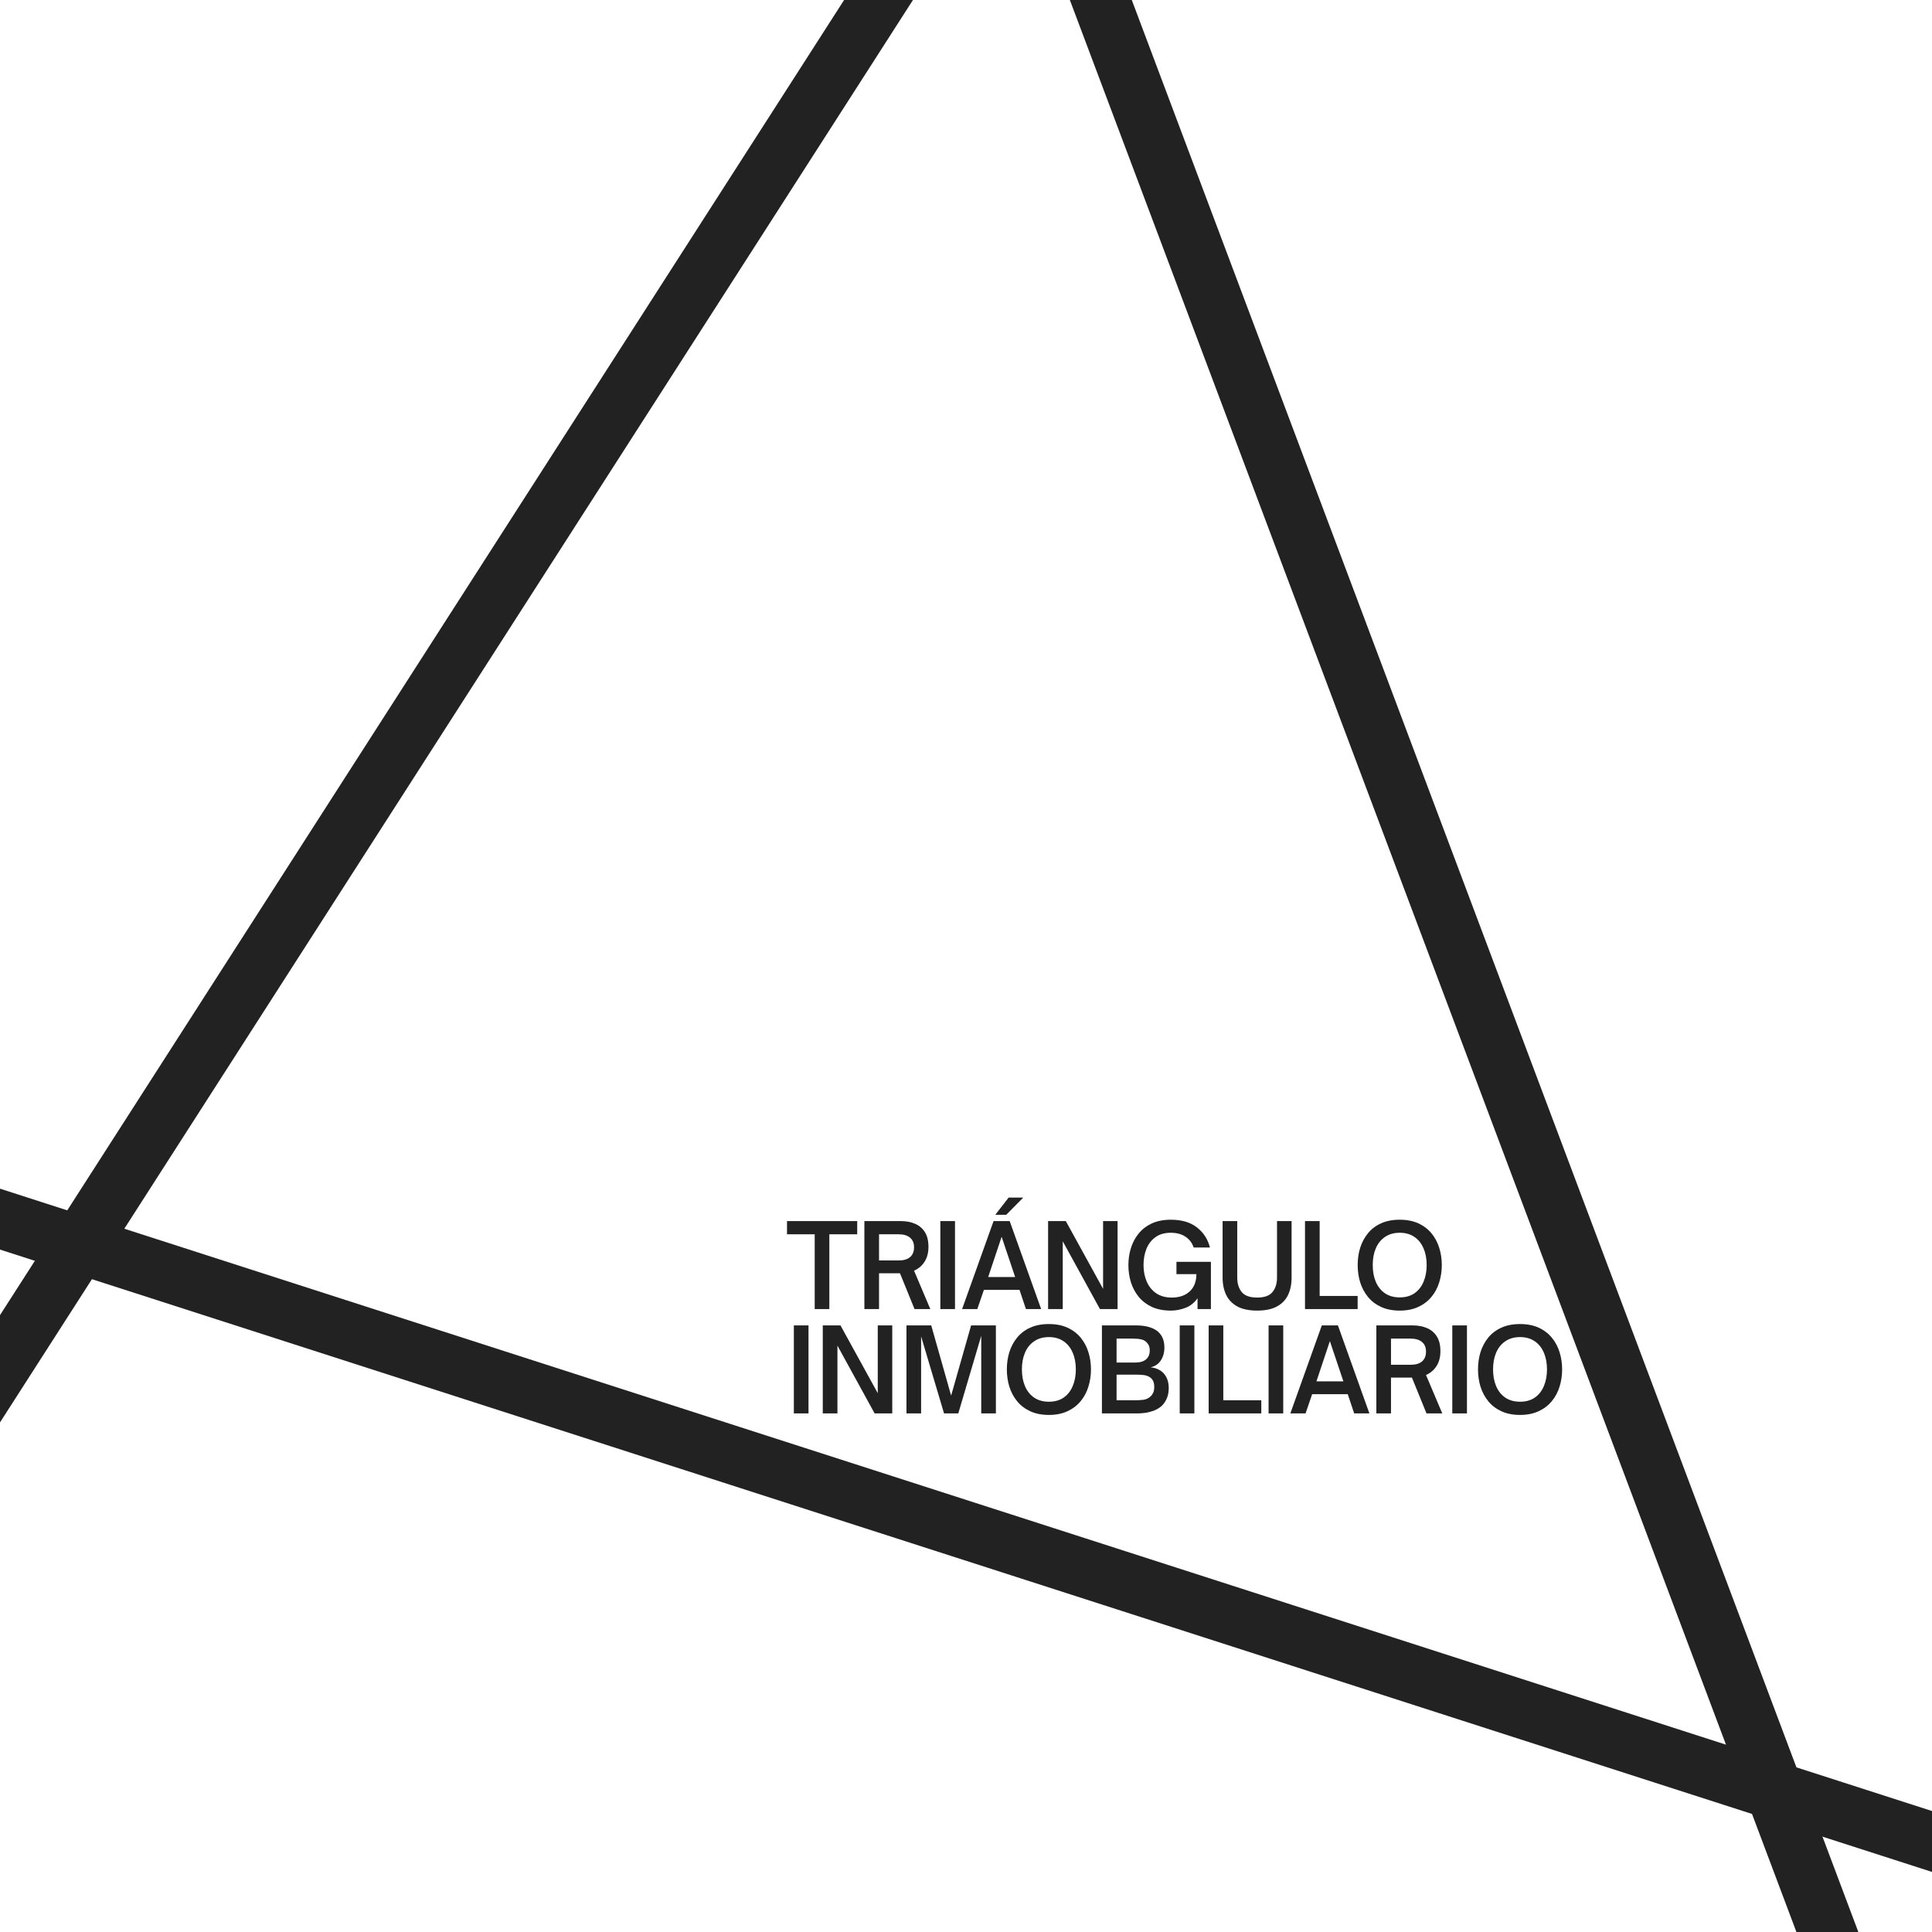
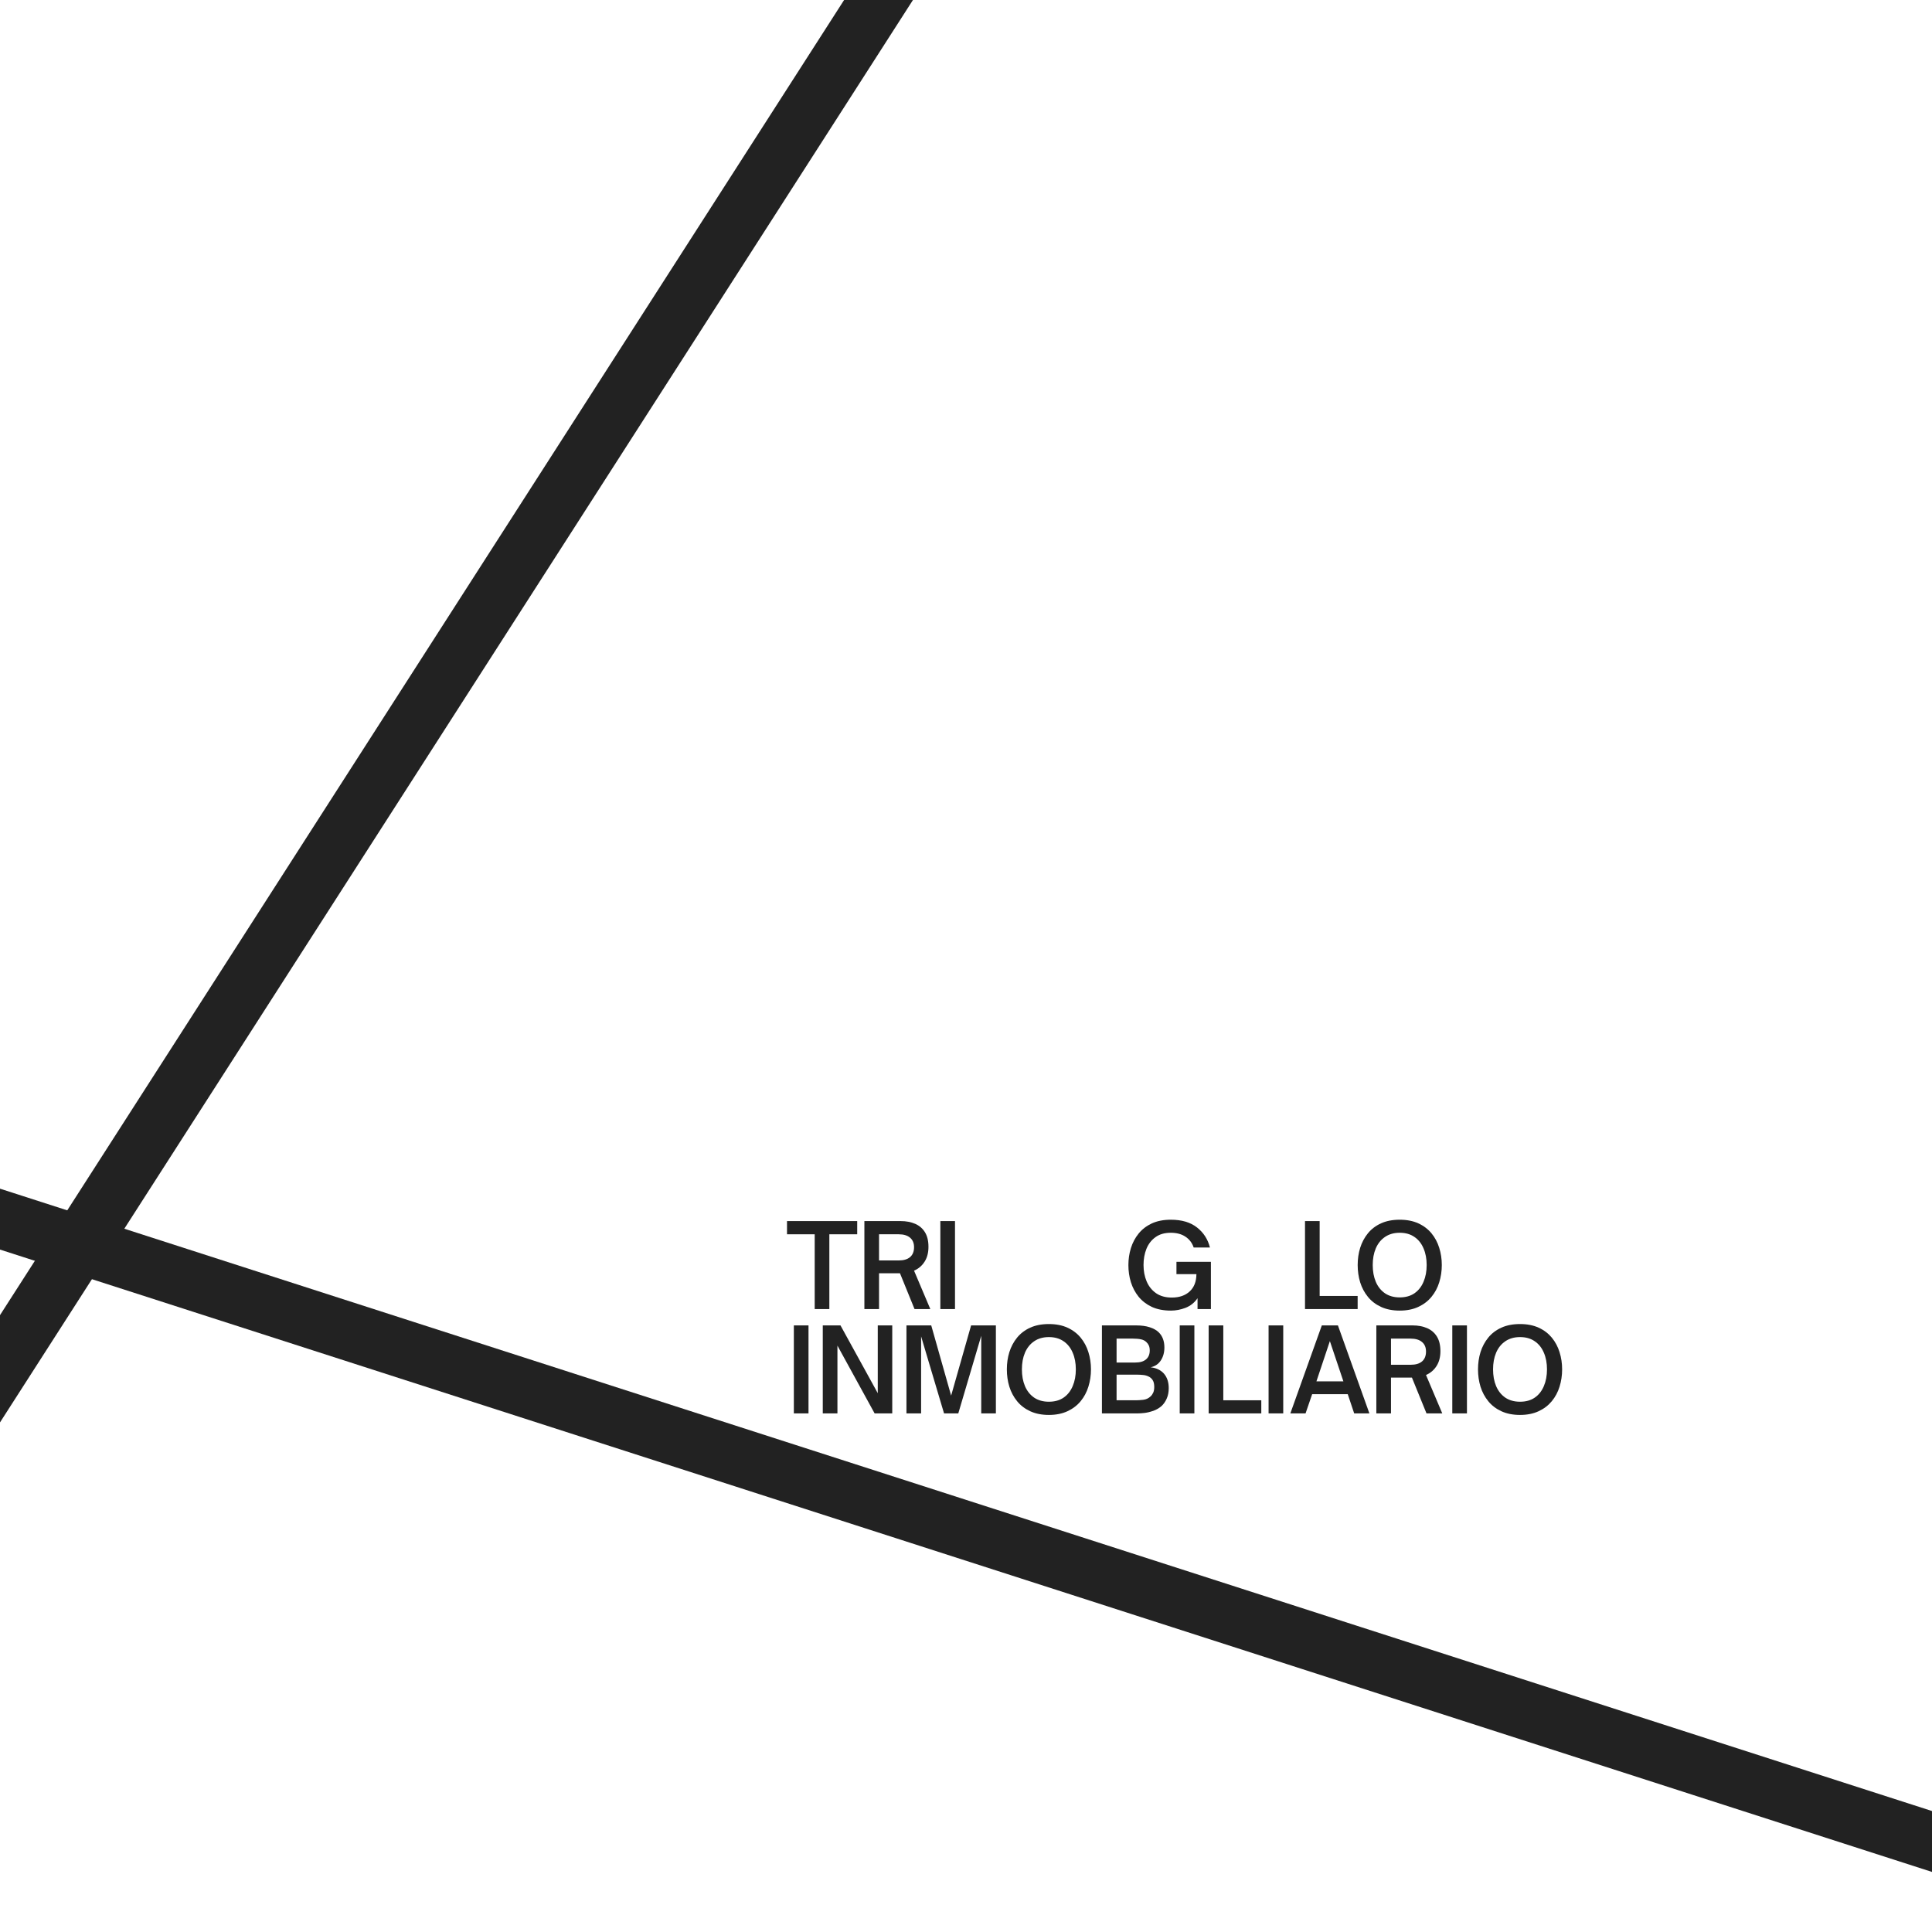
<svg xmlns="http://www.w3.org/2000/svg" width="500" zoomAndPan="magnify" viewBox="0 0 375 375" height="500" preserveAspectRatio="xMidYMid meet" version="1.0">
  <defs>
    <g />
  </defs>
  <path stroke-linecap="butt" transform="matrix(-0.405, 0.631, -0.631, -0.405, 192.23, -23.41)" fill="none" stroke-linejoin="miter" d="M -0.002 7.501 L 585.537 7.499 " stroke="#222222" stroke-width="15" stroke-opacity="1" stroke-miterlimit="4" />
-   <path stroke-linecap="butt" transform="matrix(-0.264, -0.702, 0.702, -0.264, 358.493, 401.081)" fill="none" stroke-linejoin="miter" d="M 0.003 7.499 L 648.498 7.501 " stroke="#222222" stroke-width="15" stroke-opacity="1" stroke-miterlimit="4" />
  <path stroke-linecap="butt" transform="matrix(-0.714, -0.23, 0.23, -0.714, 411.188, 374.999)" fill="none" stroke-linejoin="miter" d="M 0.002 7.501 L 656.695 7.501 " stroke="#222222" stroke-width="15" stroke-opacity="1" stroke-miterlimit="4" />
  <g fill="#222222" fill-opacity="1">
    <g transform="translate(152.492, 254.09)">
      <g>
        <path d="M 8.484 0 L 5.641 0 L 5.641 -14.516 L 0.266 -14.516 L 0.266 -17.078 L 13.891 -17.078 L 13.891 -14.516 L 8.484 -14.516 Z M 8.484 0 " />
      </g>
    </g>
  </g>
  <g fill="#222222" fill-opacity="1">
    <g transform="translate(166.183, 254.09)">
      <g>
        <path d="M 11.234 -7.453 L 14.391 0 L 11.328 0 L 8.5 -6.953 L 4.438 -6.953 L 4.438 0 L 1.594 0 L 1.594 -17.078 L 8.641 -17.078 C 9.711 -17.078 10.648 -16.898 11.453 -16.547 C 12.266 -16.191 12.895 -15.648 13.344 -14.922 C 13.801 -14.191 14.031 -13.242 14.031 -12.078 C 14.031 -10.941 13.781 -9.984 13.281 -9.203 C 12.789 -8.422 12.109 -7.836 11.234 -7.453 Z M 4.438 -14.516 L 4.438 -9.438 L 8.25 -9.438 C 9.219 -9.438 9.957 -9.656 10.469 -10.094 C 10.977 -10.539 11.234 -11.176 11.234 -12 C 11.234 -12.812 10.973 -13.43 10.453 -13.859 C 9.941 -14.297 9.207 -14.516 8.25 -14.516 Z M 4.438 -14.516 " />
      </g>
    </g>
  </g>
  <g fill="#222222" fill-opacity="1">
    <g transform="translate(180.926, 254.09)">
      <g>
        <path d="M 4.438 0 L 1.594 0 L 1.594 -17.078 L 4.438 -17.078 Z M 4.438 0 " />
      </g>
    </g>
  </g>
  <g fill="#222222" fill-opacity="1">
    <g transform="translate(186.54, 254.09)">
      <g>
-         <path d="M 8.766 -18.297 L 6.641 -18.297 L 9.234 -21.641 L 12.078 -21.641 Z M 3.156 0 L 0.203 0 L 6.312 -17.078 L 9.438 -17.078 L 15.547 0 L 12.594 0 L 11.344 -3.734 L 4.438 -3.734 Z M 7.875 -14.031 L 5.266 -6.219 L 10.5 -6.219 Z M 7.875 -14.031 " />
-       </g>
+         </g>
    </g>
  </g>
  <g fill="#222222" fill-opacity="1">
    <g transform="translate(201.842, 254.09)">
      <g>
-         <path d="M 4.438 0 L 1.594 0 L 1.594 -17.078 L 5.031 -17.078 L 12.266 -3.922 L 12.266 -17.078 L 15.078 -17.078 L 15.078 0 L 11.656 0 L 4.438 -13.156 Z M 4.438 0 " />
-       </g>
+         </g>
    </g>
  </g>
  <g fill="#222222" fill-opacity="1">
    <g transform="translate(218.083, 254.09)">
      <g>
        <path d="M 9.203 0.297 C 7.766 0.297 6.523 0.055 5.484 -0.422 C 4.453 -0.91 3.598 -1.566 2.922 -2.391 C 2.254 -3.223 1.754 -4.164 1.422 -5.219 C 1.098 -6.27 0.938 -7.375 0.938 -8.531 C 0.938 -9.676 1.098 -10.773 1.422 -11.828 C 1.754 -12.891 2.254 -13.832 2.922 -14.656 C 3.598 -15.488 4.453 -16.145 5.484 -16.625 C 6.523 -17.102 7.754 -17.344 9.172 -17.344 C 11.285 -17.344 12.977 -16.844 14.25 -15.844 C 15.52 -14.852 16.359 -13.555 16.766 -11.953 L 13.609 -11.953 C 13.305 -12.848 12.773 -13.547 12.016 -14.047 C 11.266 -14.555 10.312 -14.812 9.156 -14.812 C 7.957 -14.812 6.969 -14.523 6.188 -13.953 C 5.406 -13.391 4.82 -12.633 4.438 -11.688 C 4.062 -10.738 3.875 -9.695 3.875 -8.562 C 3.875 -7.383 4.078 -6.316 4.484 -5.359 C 4.891 -4.41 5.5 -3.648 6.312 -3.078 C 7.133 -2.516 8.148 -2.234 9.359 -2.234 C 10.816 -2.234 11.973 -2.629 12.828 -3.422 C 13.691 -4.211 14.129 -5.332 14.141 -6.781 L 10.266 -6.781 L 10.266 -9.172 L 16.953 -9.172 L 16.953 0 L 14.359 0 L 14.359 -2.109 C 13.766 -1.242 12.992 -0.625 12.047 -0.25 C 11.098 0.113 10.148 0.297 9.203 0.297 Z M 9.203 0.297 " />
      </g>
    </g>
  </g>
  <g fill="#222222" fill-opacity="1">
    <g transform="translate(235.868, 254.09)">
      <g>
-         <path d="M 8.141 0.297 C 6.578 0.297 5.301 0.031 4.312 -0.5 C 3.332 -1.031 2.609 -1.773 2.141 -2.734 C 1.672 -3.703 1.438 -4.82 1.438 -6.094 L 1.438 -17.078 L 4.281 -17.078 L 4.281 -6.094 C 4.281 -4.957 4.566 -4.031 5.141 -3.312 C 5.723 -2.594 6.723 -2.234 8.141 -2.234 C 9.555 -2.234 10.551 -2.594 11.125 -3.312 C 11.707 -4.031 12 -4.957 12 -6.094 L 12 -17.078 L 14.828 -17.078 L 14.828 -6.094 C 14.828 -4.82 14.598 -3.703 14.141 -2.734 C 13.68 -1.773 12.957 -1.031 11.969 -0.5 C 10.988 0.031 9.711 0.297 8.141 0.297 Z M 8.141 0.297 " />
-       </g>
+         </g>
    </g>
  </g>
  <g fill="#222222" fill-opacity="1">
    <g transform="translate(251.706, 254.09)">
      <g>
        <path d="M 11.812 0 L 1.594 0 L 1.594 -17.078 L 4.438 -17.078 L 4.438 -2.547 L 11.812 -2.547 Z M 11.812 0 " />
      </g>
    </g>
  </g>
  <g fill="#222222" fill-opacity="1">
    <g transform="translate(262.556, 254.09)">
      <g>
        <path d="M 9.125 0.297 C 7.738 0.297 6.531 0.055 5.5 -0.422 C 4.469 -0.898 3.617 -1.551 2.953 -2.375 C 2.285 -3.195 1.785 -4.133 1.453 -5.188 C 1.129 -6.25 0.969 -7.367 0.969 -8.547 C 0.969 -9.723 1.129 -10.836 1.453 -11.891 C 1.785 -12.941 2.285 -13.879 2.953 -14.703 C 3.617 -15.523 4.469 -16.172 5.5 -16.641 C 6.531 -17.109 7.738 -17.344 9.125 -17.344 C 10.508 -17.344 11.711 -17.109 12.734 -16.641 C 13.766 -16.172 14.617 -15.523 15.297 -14.703 C 15.973 -13.879 16.473 -12.941 16.797 -11.891 C 17.129 -10.836 17.297 -9.723 17.297 -8.547 C 17.297 -7.367 17.129 -6.25 16.797 -5.188 C 16.473 -4.133 15.973 -3.195 15.297 -2.375 C 14.617 -1.551 13.766 -0.898 12.734 -0.422 C 11.711 0.055 10.508 0.297 9.125 0.297 Z M 9.125 -2.266 C 10.258 -2.266 11.211 -2.531 11.984 -3.062 C 12.766 -3.602 13.352 -4.348 13.75 -5.297 C 14.156 -6.242 14.359 -7.328 14.359 -8.547 C 14.359 -9.766 14.156 -10.844 13.75 -11.781 C 13.352 -12.727 12.766 -13.469 11.984 -14 C 11.211 -14.539 10.258 -14.812 9.125 -14.812 C 8.008 -14.812 7.055 -14.539 6.266 -14 C 5.484 -13.469 4.891 -12.727 4.484 -11.781 C 4.086 -10.844 3.891 -9.766 3.891 -8.547 C 3.891 -7.328 4.086 -6.242 4.484 -5.297 C 4.891 -4.348 5.484 -3.602 6.266 -3.062 C 7.055 -2.531 8.008 -2.266 9.125 -2.266 Z M 9.125 -2.266 " />
      </g>
    </g>
  </g>
  <g fill="#222222" fill-opacity="1">
    <g transform="translate(152.492, 274.34)">
      <g>
        <path d="M 4.438 0 L 1.594 0 L 1.594 -17.078 L 4.438 -17.078 Z M 4.438 0 " />
      </g>
    </g>
  </g>
  <g fill="#222222" fill-opacity="1">
    <g transform="translate(158.107, 274.34)">
      <g>
        <path d="M 4.438 0 L 1.594 0 L 1.594 -17.078 L 5.031 -17.078 L 12.266 -3.922 L 12.266 -17.078 L 15.078 -17.078 L 15.078 0 L 11.656 0 L 4.438 -13.156 Z M 4.438 0 " />
      </g>
    </g>
  </g>
  <g fill="#222222" fill-opacity="1">
    <g transform="translate(174.348, 274.34)">
      <g>
        <path d="M 4.438 0 L 1.594 0 L 1.594 -17.078 L 6.406 -17.078 L 10.266 -3.453 L 14.141 -17.078 L 18.953 -17.078 L 18.953 0 L 16.109 0 L 16.109 -15.062 L 11.656 0 L 8.891 0 L 4.438 -14.953 Z M 4.438 0 " />
      </g>
    </g>
  </g>
  <g fill="#222222" fill-opacity="1">
    <g transform="translate(194.46, 274.34)">
      <g>
        <path d="M 9.125 0.297 C 7.738 0.297 6.531 0.055 5.5 -0.422 C 4.469 -0.898 3.617 -1.551 2.953 -2.375 C 2.285 -3.195 1.785 -4.133 1.453 -5.188 C 1.129 -6.25 0.969 -7.367 0.969 -8.547 C 0.969 -9.723 1.129 -10.836 1.453 -11.891 C 1.785 -12.941 2.285 -13.879 2.953 -14.703 C 3.617 -15.523 4.469 -16.172 5.5 -16.641 C 6.531 -17.109 7.738 -17.344 9.125 -17.344 C 10.508 -17.344 11.711 -17.109 12.734 -16.641 C 13.766 -16.172 14.617 -15.523 15.297 -14.703 C 15.973 -13.879 16.473 -12.941 16.797 -11.891 C 17.129 -10.836 17.297 -9.723 17.297 -8.547 C 17.297 -7.367 17.129 -6.25 16.797 -5.188 C 16.473 -4.133 15.973 -3.195 15.297 -2.375 C 14.617 -1.551 13.766 -0.898 12.734 -0.422 C 11.711 0.055 10.508 0.297 9.125 0.297 Z M 9.125 -2.266 C 10.258 -2.266 11.211 -2.531 11.984 -3.062 C 12.766 -3.602 13.352 -4.348 13.75 -5.297 C 14.156 -6.242 14.359 -7.328 14.359 -8.547 C 14.359 -9.766 14.156 -10.844 13.75 -11.781 C 13.352 -12.727 12.766 -13.469 11.984 -14 C 11.211 -14.539 10.258 -14.812 9.125 -14.812 C 8.008 -14.812 7.055 -14.539 6.266 -14 C 5.484 -13.469 4.891 -12.727 4.484 -11.781 C 4.086 -10.844 3.891 -9.766 3.891 -8.547 C 3.891 -7.328 4.086 -6.242 4.484 -5.297 C 4.891 -4.348 5.484 -3.602 6.266 -3.062 C 7.055 -2.531 8.008 -2.266 9.125 -2.266 Z M 9.125 -2.266 " />
      </g>
    </g>
  </g>
  <g fill="#222222" fill-opacity="1">
    <g transform="translate(212.289, 274.34)">
      <g>
        <path d="M 8.531 0 L 1.594 0 L 1.594 -17.078 L 8.234 -17.078 C 9.273 -17.078 10.156 -16.957 10.875 -16.719 C 11.602 -16.488 12.188 -16.16 12.625 -15.734 C 13.352 -15.016 13.719 -14.035 13.719 -12.797 C 13.719 -11.816 13.484 -10.973 13.016 -10.266 C 12.547 -9.566 11.891 -9.129 11.047 -8.953 C 12.18 -8.816 13.051 -8.395 13.656 -7.688 C 14.258 -6.977 14.562 -6.051 14.562 -4.906 C 14.562 -4.125 14.426 -3.438 14.156 -2.844 C 13.895 -2.258 13.555 -1.781 13.141 -1.406 C 12.672 -1.008 12.148 -0.707 11.578 -0.5 C 11.004 -0.301 10.445 -0.164 9.906 -0.094 C 9.375 -0.031 8.914 0 8.531 0 Z M 4.438 -14.516 L 4.438 -9.875 L 8.094 -9.875 C 8.988 -9.875 9.676 -10.078 10.156 -10.484 C 10.633 -10.891 10.875 -11.469 10.875 -12.219 C 10.875 -12.594 10.816 -12.91 10.703 -13.172 C 10.586 -13.43 10.426 -13.656 10.219 -13.844 C 9.957 -14.102 9.613 -14.281 9.188 -14.375 C 8.758 -14.469 8.238 -14.516 7.625 -14.516 Z M 4.438 -7.516 L 4.438 -2.547 L 8.188 -2.547 C 8.594 -2.547 9.07 -2.578 9.625 -2.641 C 10.176 -2.711 10.645 -2.93 11.031 -3.297 C 11.238 -3.484 11.41 -3.723 11.547 -4.016 C 11.68 -4.316 11.75 -4.688 11.75 -5.125 C 11.75 -5.707 11.645 -6.156 11.438 -6.469 C 11.227 -6.789 10.957 -7.023 10.625 -7.172 C 10.301 -7.328 9.957 -7.422 9.594 -7.453 C 9.227 -7.492 8.883 -7.516 8.562 -7.516 Z M 4.438 -7.516 " />
      </g>
    </g>
  </g>
  <g fill="#222222" fill-opacity="1">
    <g transform="translate(227.389, 274.34)">
      <g>
        <path d="M 4.438 0 L 1.594 0 L 1.594 -17.078 L 4.438 -17.078 Z M 4.438 0 " />
      </g>
    </g>
  </g>
  <g fill="#222222" fill-opacity="1">
    <g transform="translate(233.004, 274.34)">
      <g>
        <path d="M 11.812 0 L 1.594 0 L 1.594 -17.078 L 4.438 -17.078 L 4.438 -2.547 L 11.812 -2.547 Z M 11.812 0 " />
      </g>
    </g>
  </g>
  <g fill="#222222" fill-opacity="1">
    <g transform="translate(244.637, 274.34)">
      <g>
        <path d="M 4.438 0 L 1.594 0 L 1.594 -17.078 L 4.438 -17.078 Z M 4.438 0 " />
      </g>
    </g>
  </g>
  <g fill="#222222" fill-opacity="1">
    <g transform="translate(250.252, 274.34)">
      <g>
        <path d="M 3.156 0 L 0.203 0 L 6.312 -17.078 L 9.438 -17.078 L 15.547 0 L 12.594 0 L 11.344 -3.734 L 4.438 -3.734 Z M 7.875 -14.031 L 5.266 -6.219 L 10.5 -6.219 Z M 7.875 -14.031 " />
      </g>
    </g>
  </g>
  <g fill="#222222" fill-opacity="1">
    <g transform="translate(265.553, 274.34)">
      <g>
        <path d="M 11.234 -7.453 L 14.391 0 L 11.328 0 L 8.5 -6.953 L 4.438 -6.953 L 4.438 0 L 1.594 0 L 1.594 -17.078 L 8.641 -17.078 C 9.711 -17.078 10.648 -16.898 11.453 -16.547 C 12.266 -16.191 12.895 -15.648 13.344 -14.922 C 13.801 -14.191 14.031 -13.242 14.031 -12.078 C 14.031 -10.941 13.781 -9.984 13.281 -9.203 C 12.789 -8.422 12.109 -7.836 11.234 -7.453 Z M 4.438 -14.516 L 4.438 -9.438 L 8.25 -9.438 C 9.219 -9.438 9.957 -9.656 10.469 -10.094 C 10.977 -10.539 11.234 -11.176 11.234 -12 C 11.234 -12.812 10.973 -13.43 10.453 -13.859 C 9.941 -14.297 9.207 -14.516 8.25 -14.516 Z M 4.438 -14.516 " />
      </g>
    </g>
  </g>
  <g fill="#222222" fill-opacity="1">
    <g transform="translate(280.296, 274.34)">
      <g>
        <path d="M 4.438 0 L 1.594 0 L 1.594 -17.078 L 4.438 -17.078 Z M 4.438 0 " />
      </g>
    </g>
  </g>
  <g fill="#222222" fill-opacity="1">
    <g transform="translate(285.911, 274.34)">
      <g>
        <path d="M 9.125 0.297 C 7.738 0.297 6.531 0.055 5.5 -0.422 C 4.469 -0.898 3.617 -1.551 2.953 -2.375 C 2.285 -3.195 1.785 -4.133 1.453 -5.188 C 1.129 -6.25 0.969 -7.367 0.969 -8.547 C 0.969 -9.723 1.129 -10.836 1.453 -11.891 C 1.785 -12.941 2.285 -13.879 2.953 -14.703 C 3.617 -15.523 4.469 -16.172 5.5 -16.641 C 6.531 -17.109 7.738 -17.344 9.125 -17.344 C 10.508 -17.344 11.711 -17.109 12.734 -16.641 C 13.766 -16.172 14.617 -15.523 15.297 -14.703 C 15.973 -13.879 16.473 -12.941 16.797 -11.891 C 17.129 -10.836 17.297 -9.723 17.297 -8.547 C 17.297 -7.367 17.129 -6.25 16.797 -5.188 C 16.473 -4.133 15.973 -3.195 15.297 -2.375 C 14.617 -1.551 13.766 -0.898 12.734 -0.422 C 11.711 0.055 10.508 0.297 9.125 0.297 Z M 9.125 -2.266 C 10.258 -2.266 11.211 -2.531 11.984 -3.062 C 12.766 -3.602 13.352 -4.348 13.75 -5.297 C 14.156 -6.242 14.359 -7.328 14.359 -8.547 C 14.359 -9.766 14.156 -10.844 13.75 -11.781 C 13.352 -12.727 12.766 -13.469 11.984 -14 C 11.211 -14.539 10.258 -14.812 9.125 -14.812 C 8.008 -14.812 7.055 -14.539 6.266 -14 C 5.484 -13.469 4.891 -12.727 4.484 -11.781 C 4.086 -10.844 3.891 -9.766 3.891 -8.547 C 3.891 -7.328 4.086 -6.242 4.484 -5.297 C 4.891 -4.348 5.484 -3.602 6.266 -3.062 C 7.055 -2.531 8.008 -2.266 9.125 -2.266 Z M 9.125 -2.266 " />
      </g>
    </g>
  </g>
</svg>